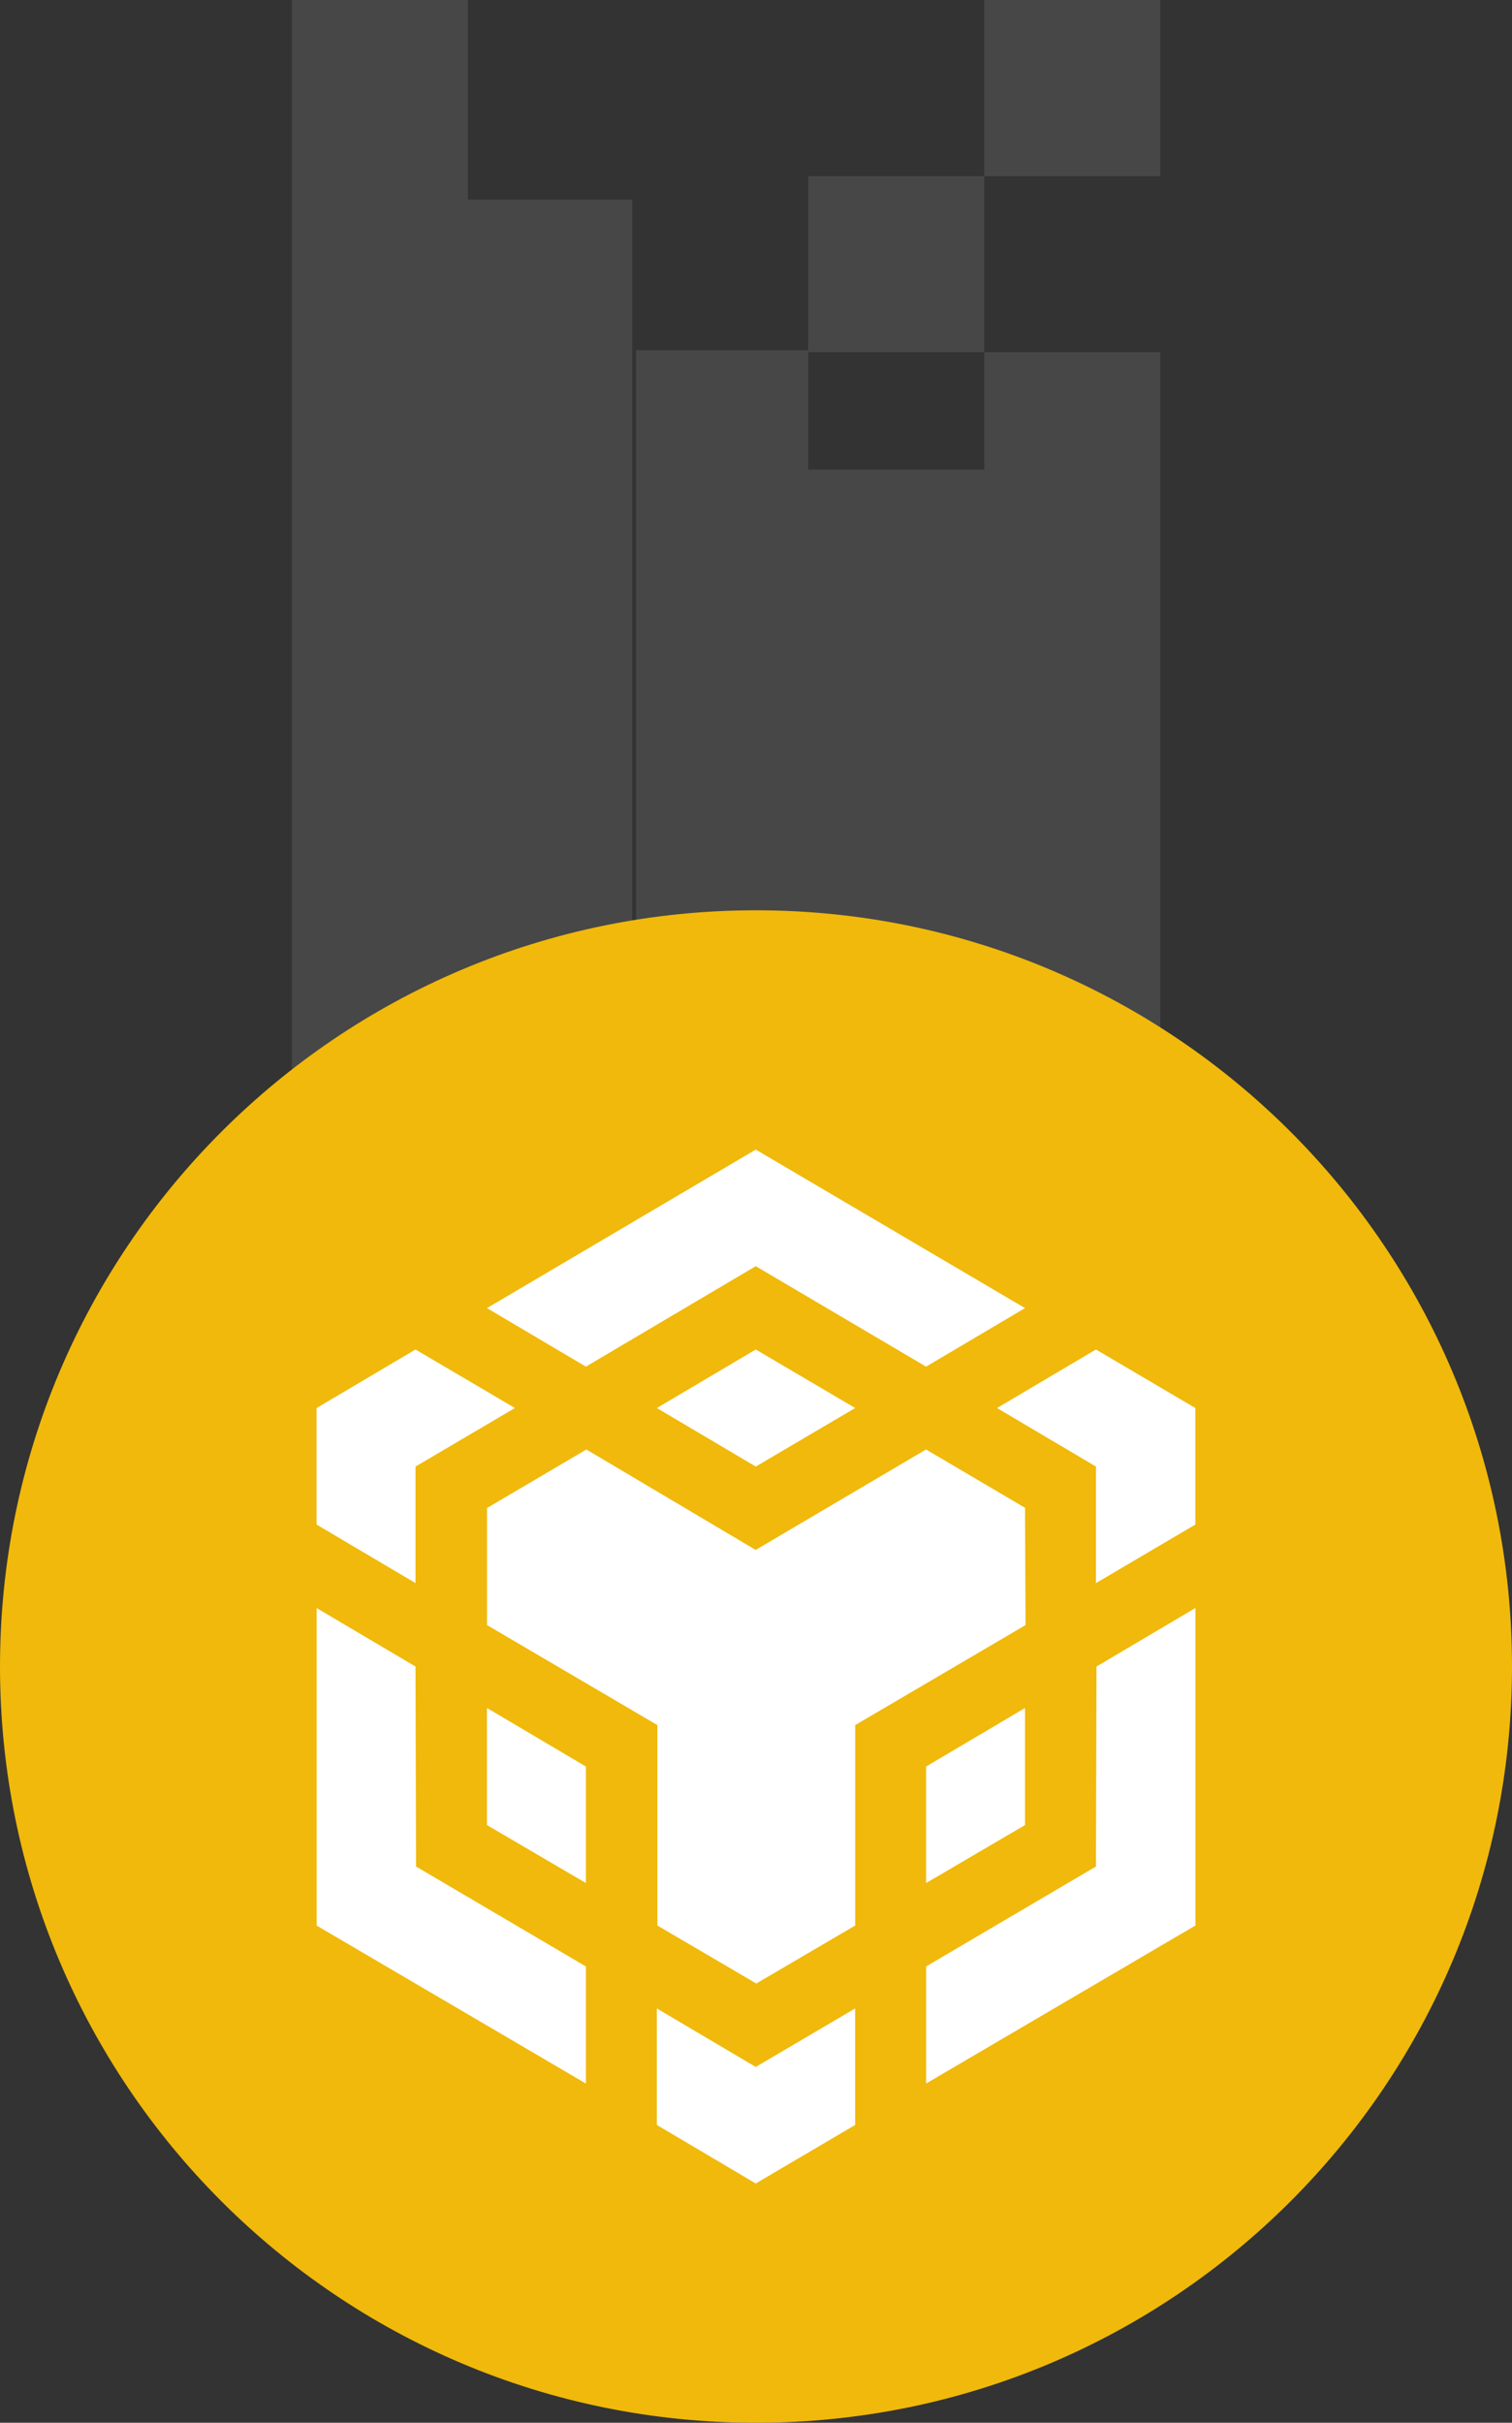
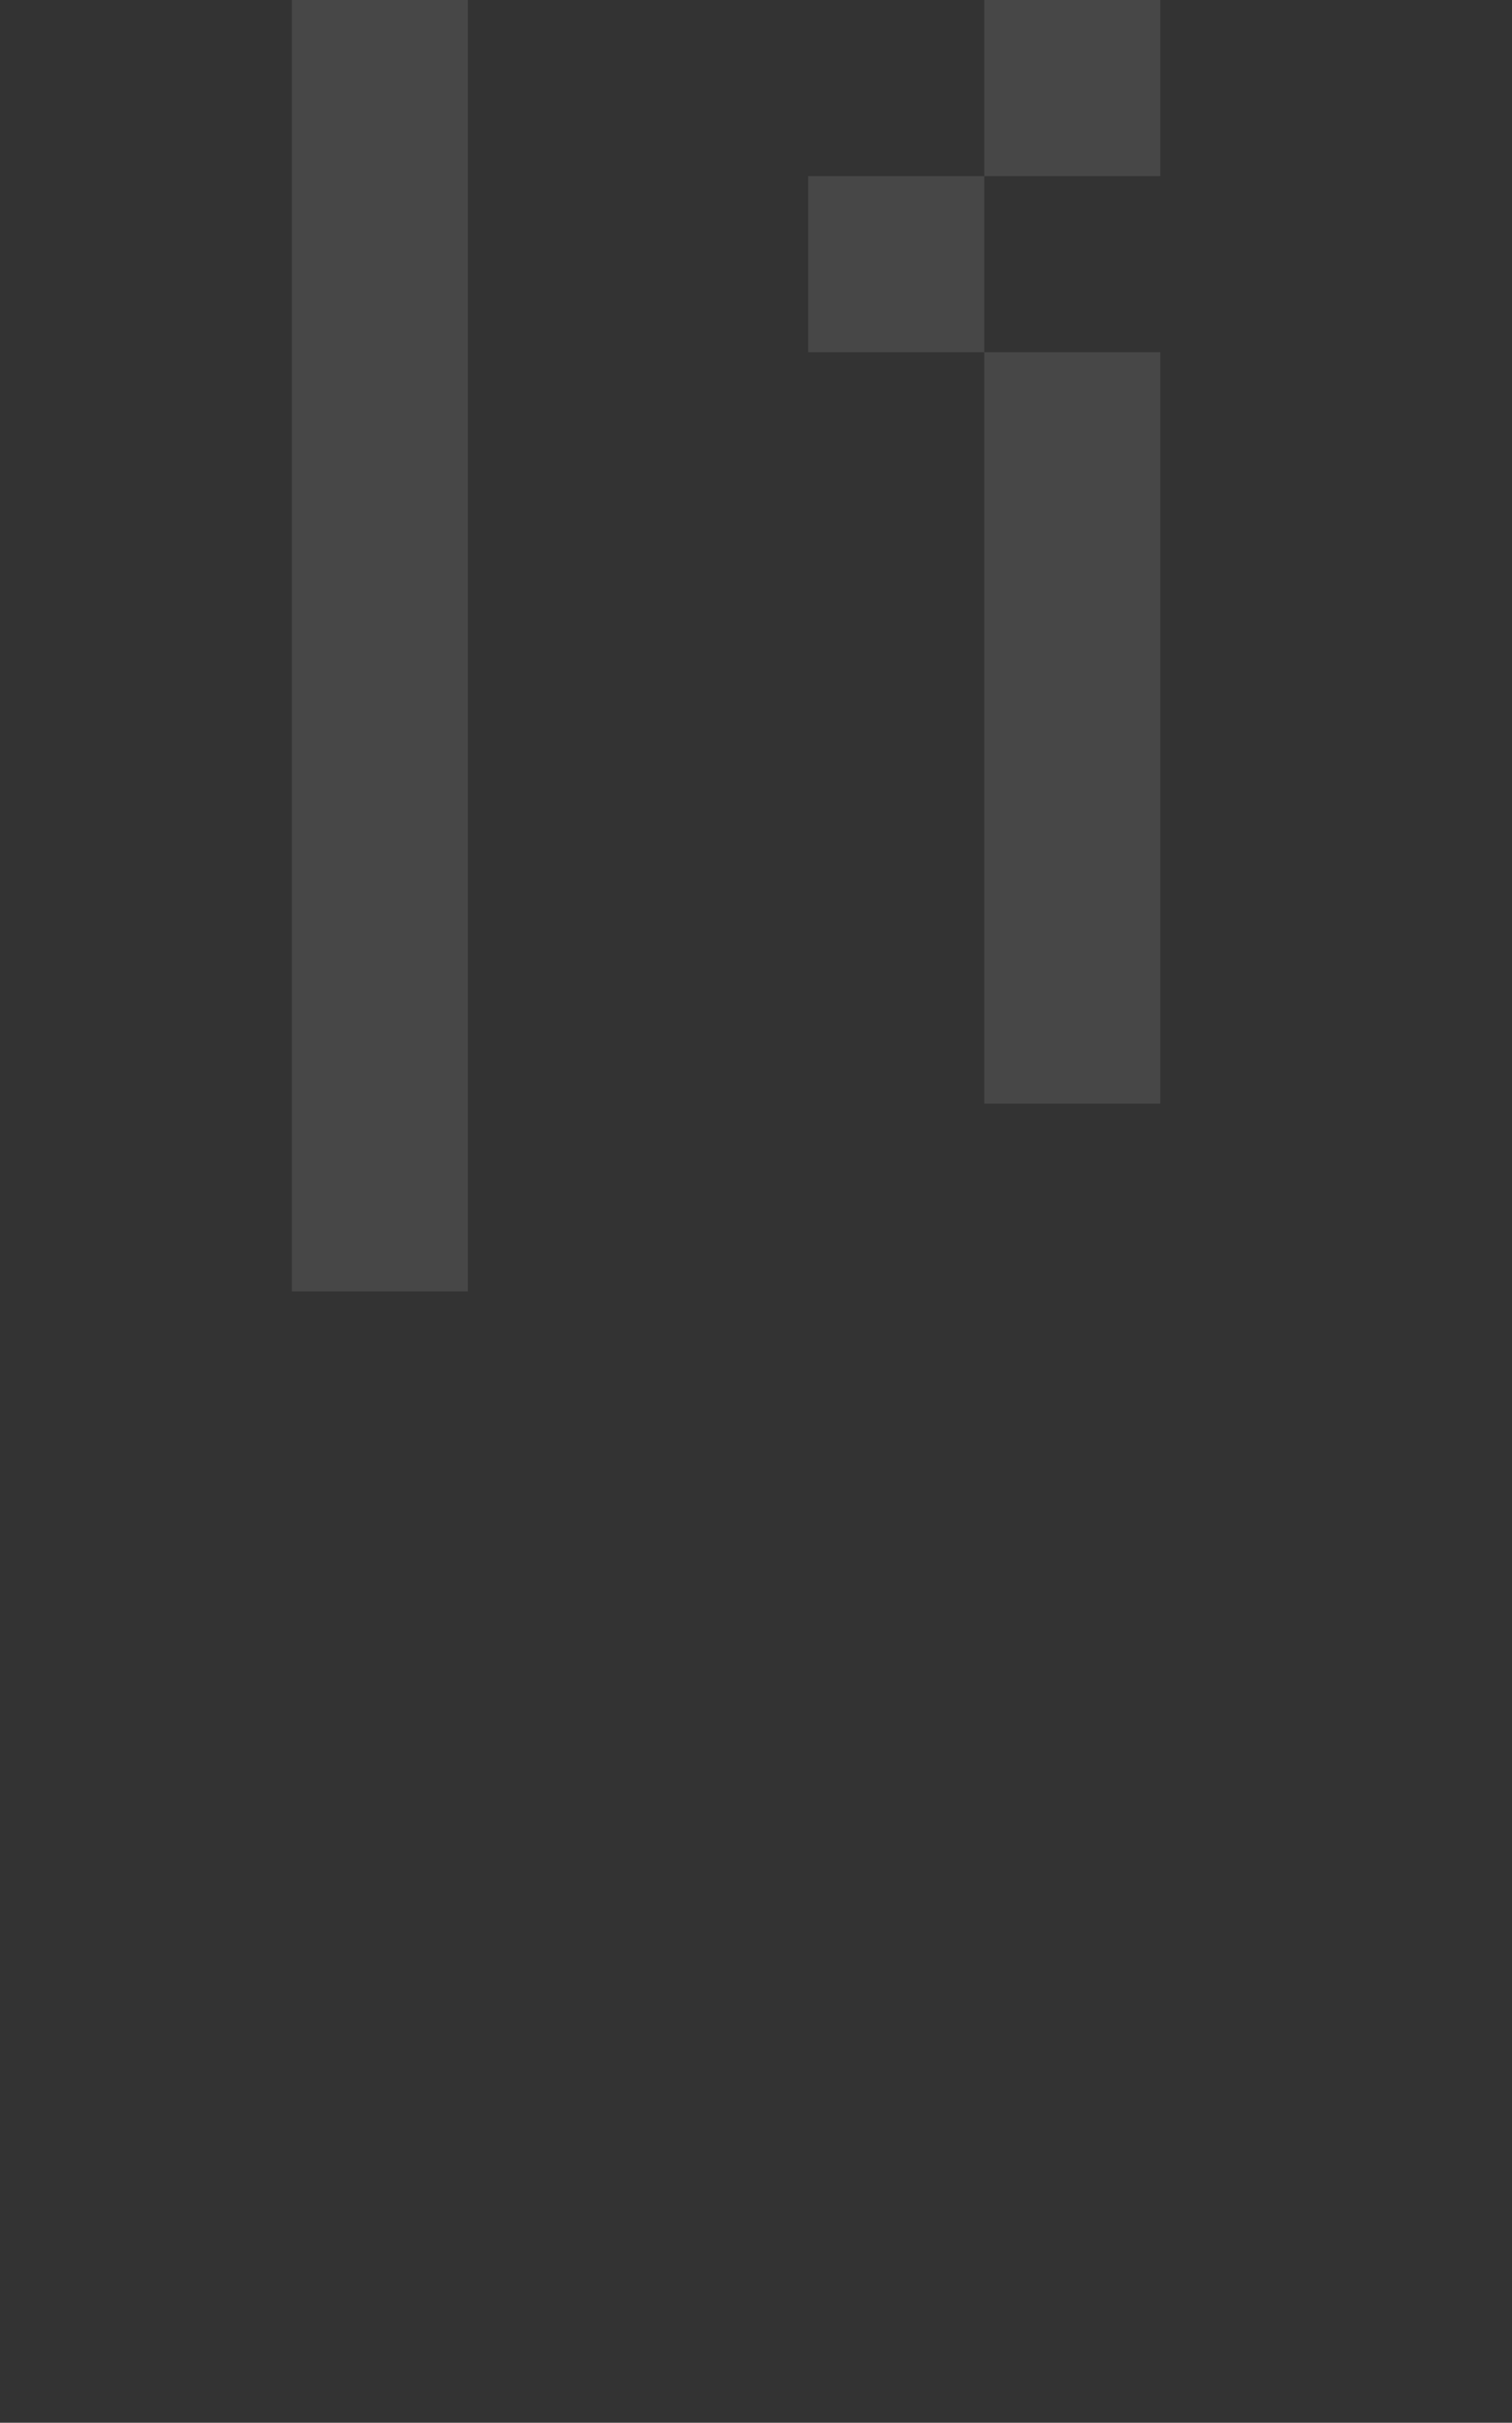
<svg xmlns="http://www.w3.org/2000/svg" width="108" height="173" viewBox="0 0 108 173" fill="none">
  <rect x="0" y="0" width="108" height="173" fill="#333333" stroke="none" />
  <path d="M33.42 0H20.846V92.213H33.42V0Z" fill="white" fill-opacity="0.1" />
-   <path d="M45.156 14.251H33.42V92.213H45.156V14.251Z" fill="white" fill-opacity="0.1" />
-   <path d="M57.731 25.004H45.435V91.775H57.731V25.004Z" fill="white" fill-opacity="0.1" />
  <path d="M70.305 12.575H57.73V25.149H70.305V12.575Z" fill="white" fill-opacity="0.1" />
  <path d="M82.879 0H70.305V12.575H82.879V0Z" fill="white" fill-opacity="0.1" />
-   <path d="M70.305 33.532H57.73V73.771H70.305V33.532Z" fill="white" fill-opacity="0.1" />
  <path d="M82.879 25.149H70.305V78.801H82.879V25.149Z" fill="white" fill-opacity="0.1" />
  <g clip-path="url(#clip0_336_12263)">
    <path fill-rule="evenodd" clip-rule="evenodd" d="M54 65C83.826 65 108 89.174 108 119C108 148.825 83.826 173 54 173C24.174 173 0 148.825 0 119C0 89.174 24.174 65 54 65Z" fill="#F0B90B" />
    <path d="M29.679 119L29.718 133.279L41.851 140.418V148.778L22.618 137.498V114.825L29.679 119ZM29.679 104.721V113.042L22.613 108.862V100.541L29.679 96.362L36.78 100.541L29.679 104.721ZM46.918 100.541L53.983 96.362L61.084 100.541L53.983 104.721L46.918 100.541Z" fill="white" />
    <path d="M34.783 130.319V121.96L41.849 126.139V134.46L34.783 130.319ZM46.916 143.413L53.982 147.592L61.082 143.413V151.733L53.982 155.913L46.916 151.733V143.413ZM71.216 100.541L78.282 96.362L85.382 100.541V108.862L78.282 113.042V104.721L71.216 100.541ZM78.282 133.279L78.321 119L85.387 114.82V137.493L66.153 148.774V140.414L78.282 133.279Z" fill="white" />
    <path d="M73.216 130.319L66.15 134.46V126.14L73.216 121.96V130.319Z" fill="white" />
    <path d="M73.215 107.681L73.254 116.04L61.087 123.18V137.493L54.021 141.634L46.955 137.493V123.18L34.788 116.04V107.681L41.884 103.501L53.977 110.675L66.145 103.501L73.245 107.681H73.215ZM34.783 93.406L53.982 82.087L73.215 93.406L66.149 97.586L53.982 90.412L41.849 97.586L34.783 93.406Z" fill="white" />
  </g>
  <defs>
    <clipPath id="clip0_336_12263">
-       <rect width="108" height="108" fill="white" transform="translate(0 65)" />
-     </clipPath>
+       </clipPath>
  </defs>
</svg>